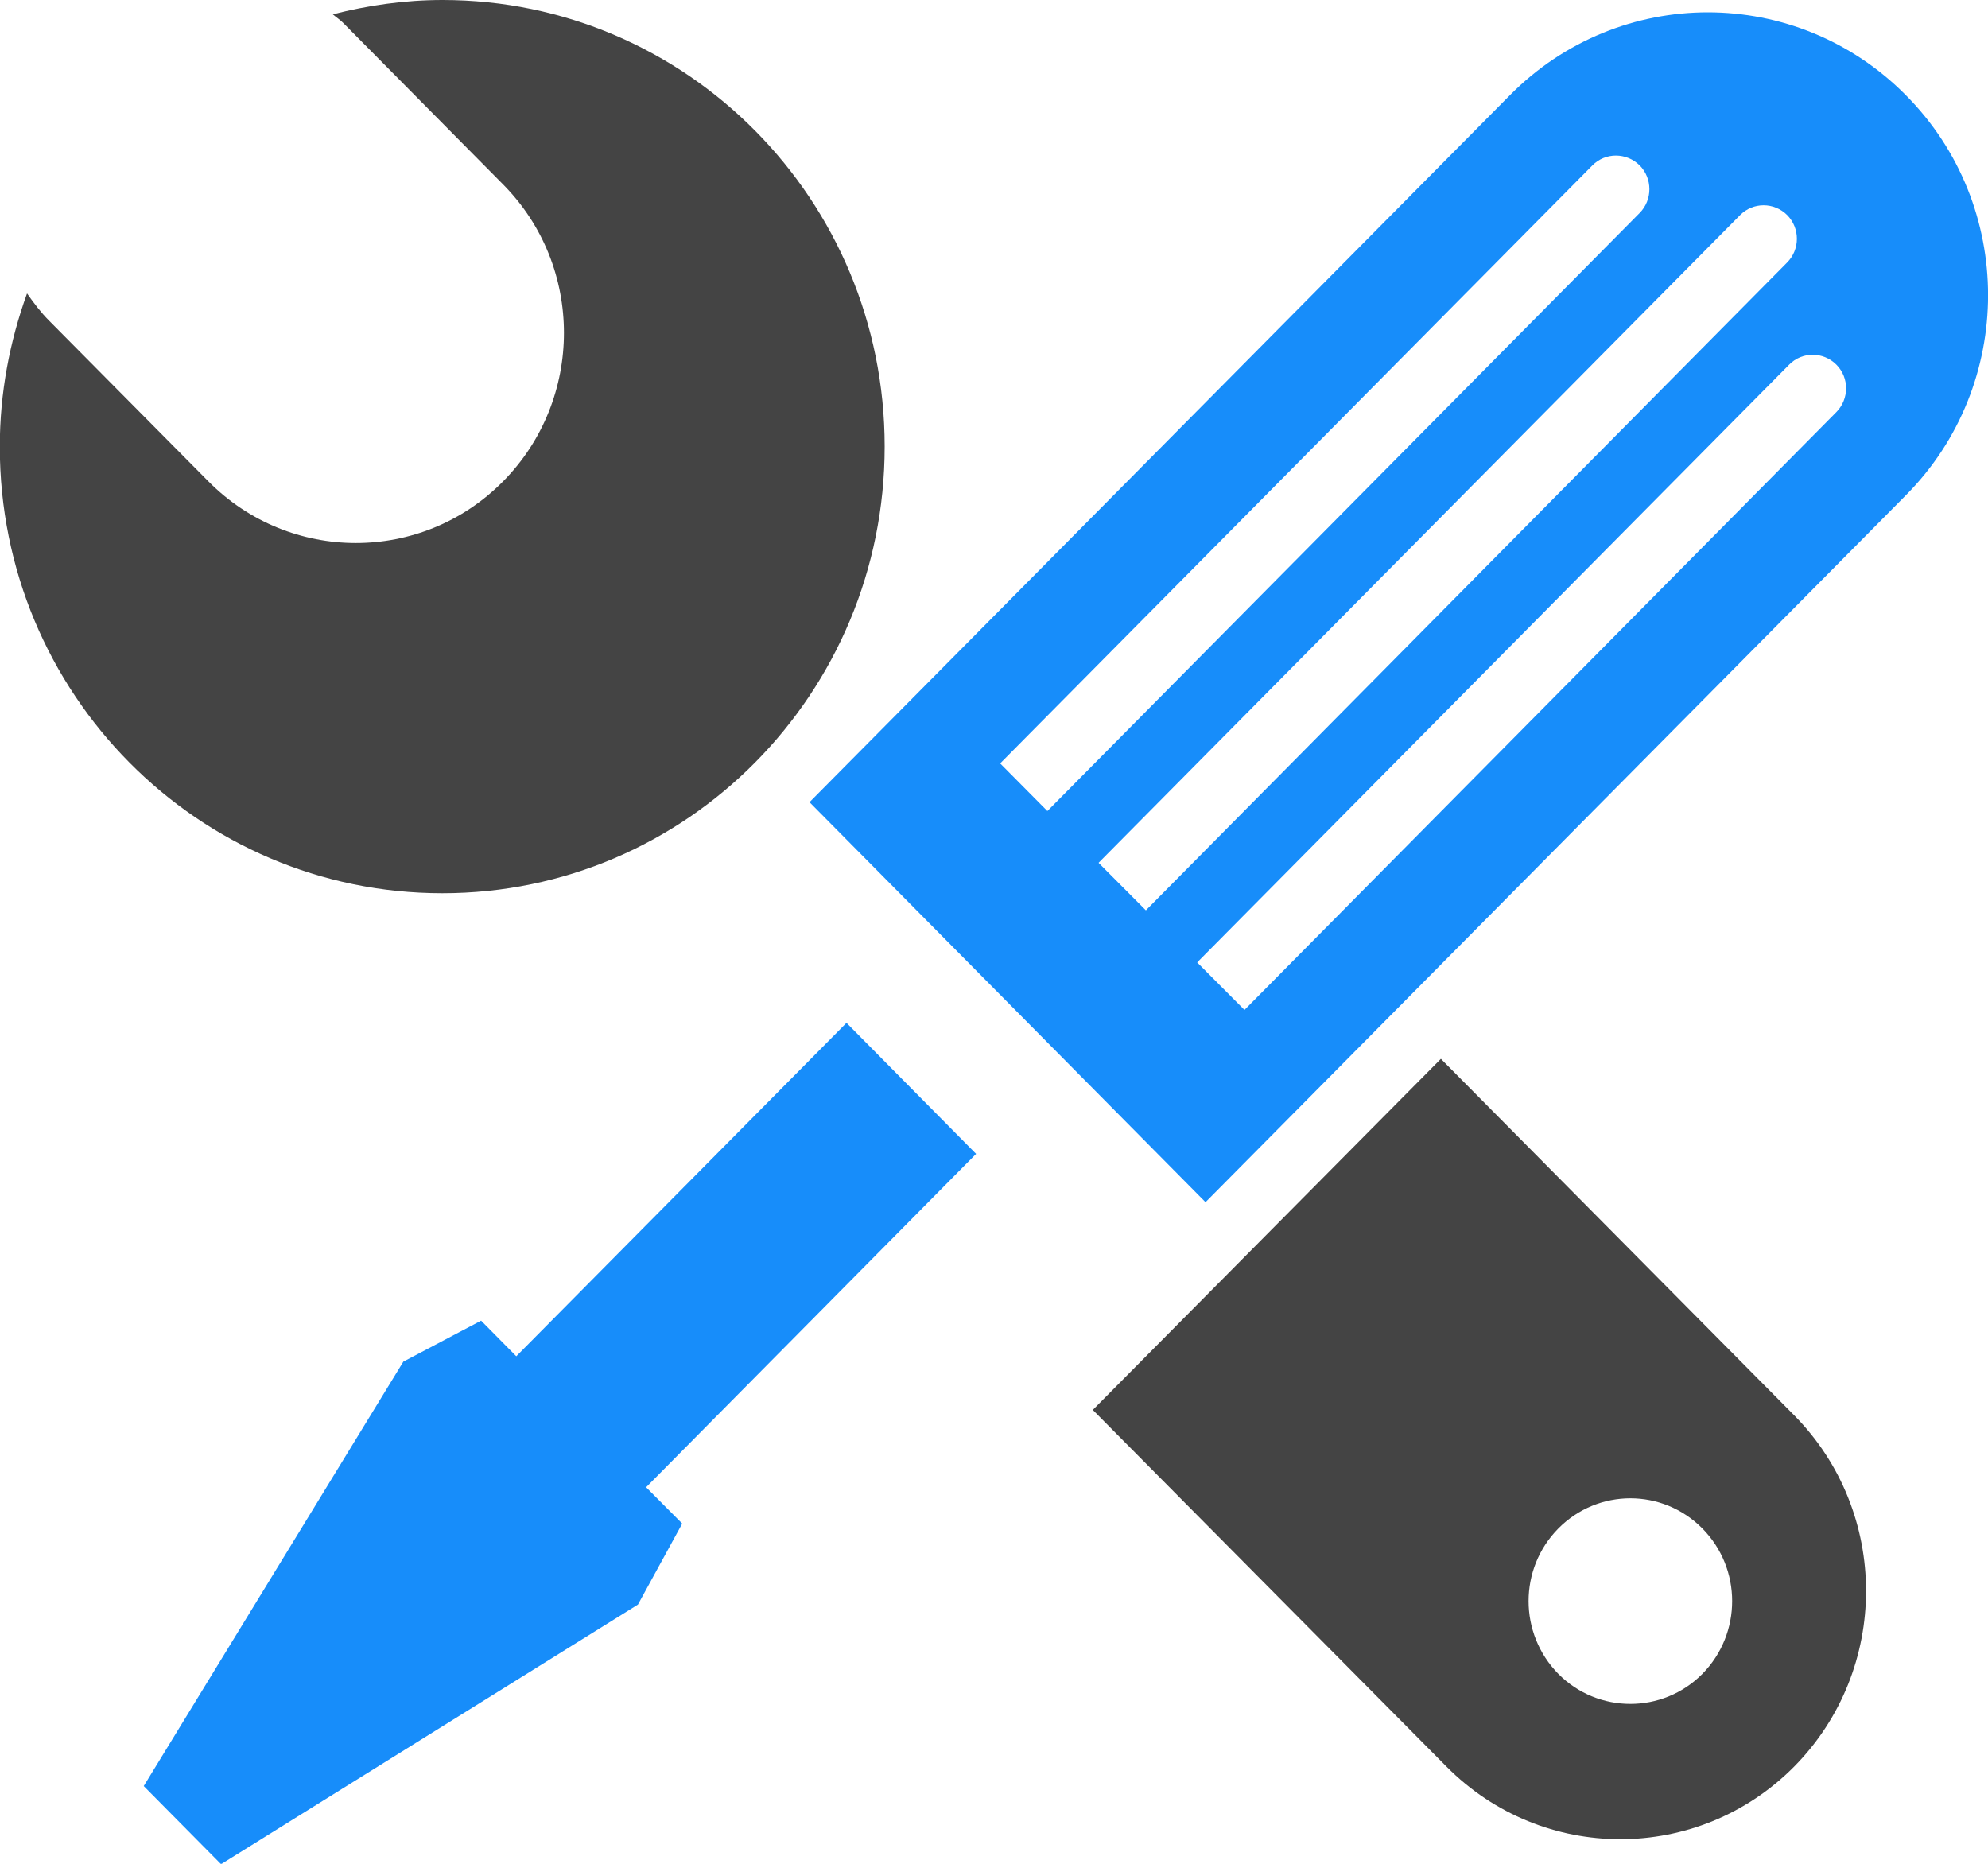
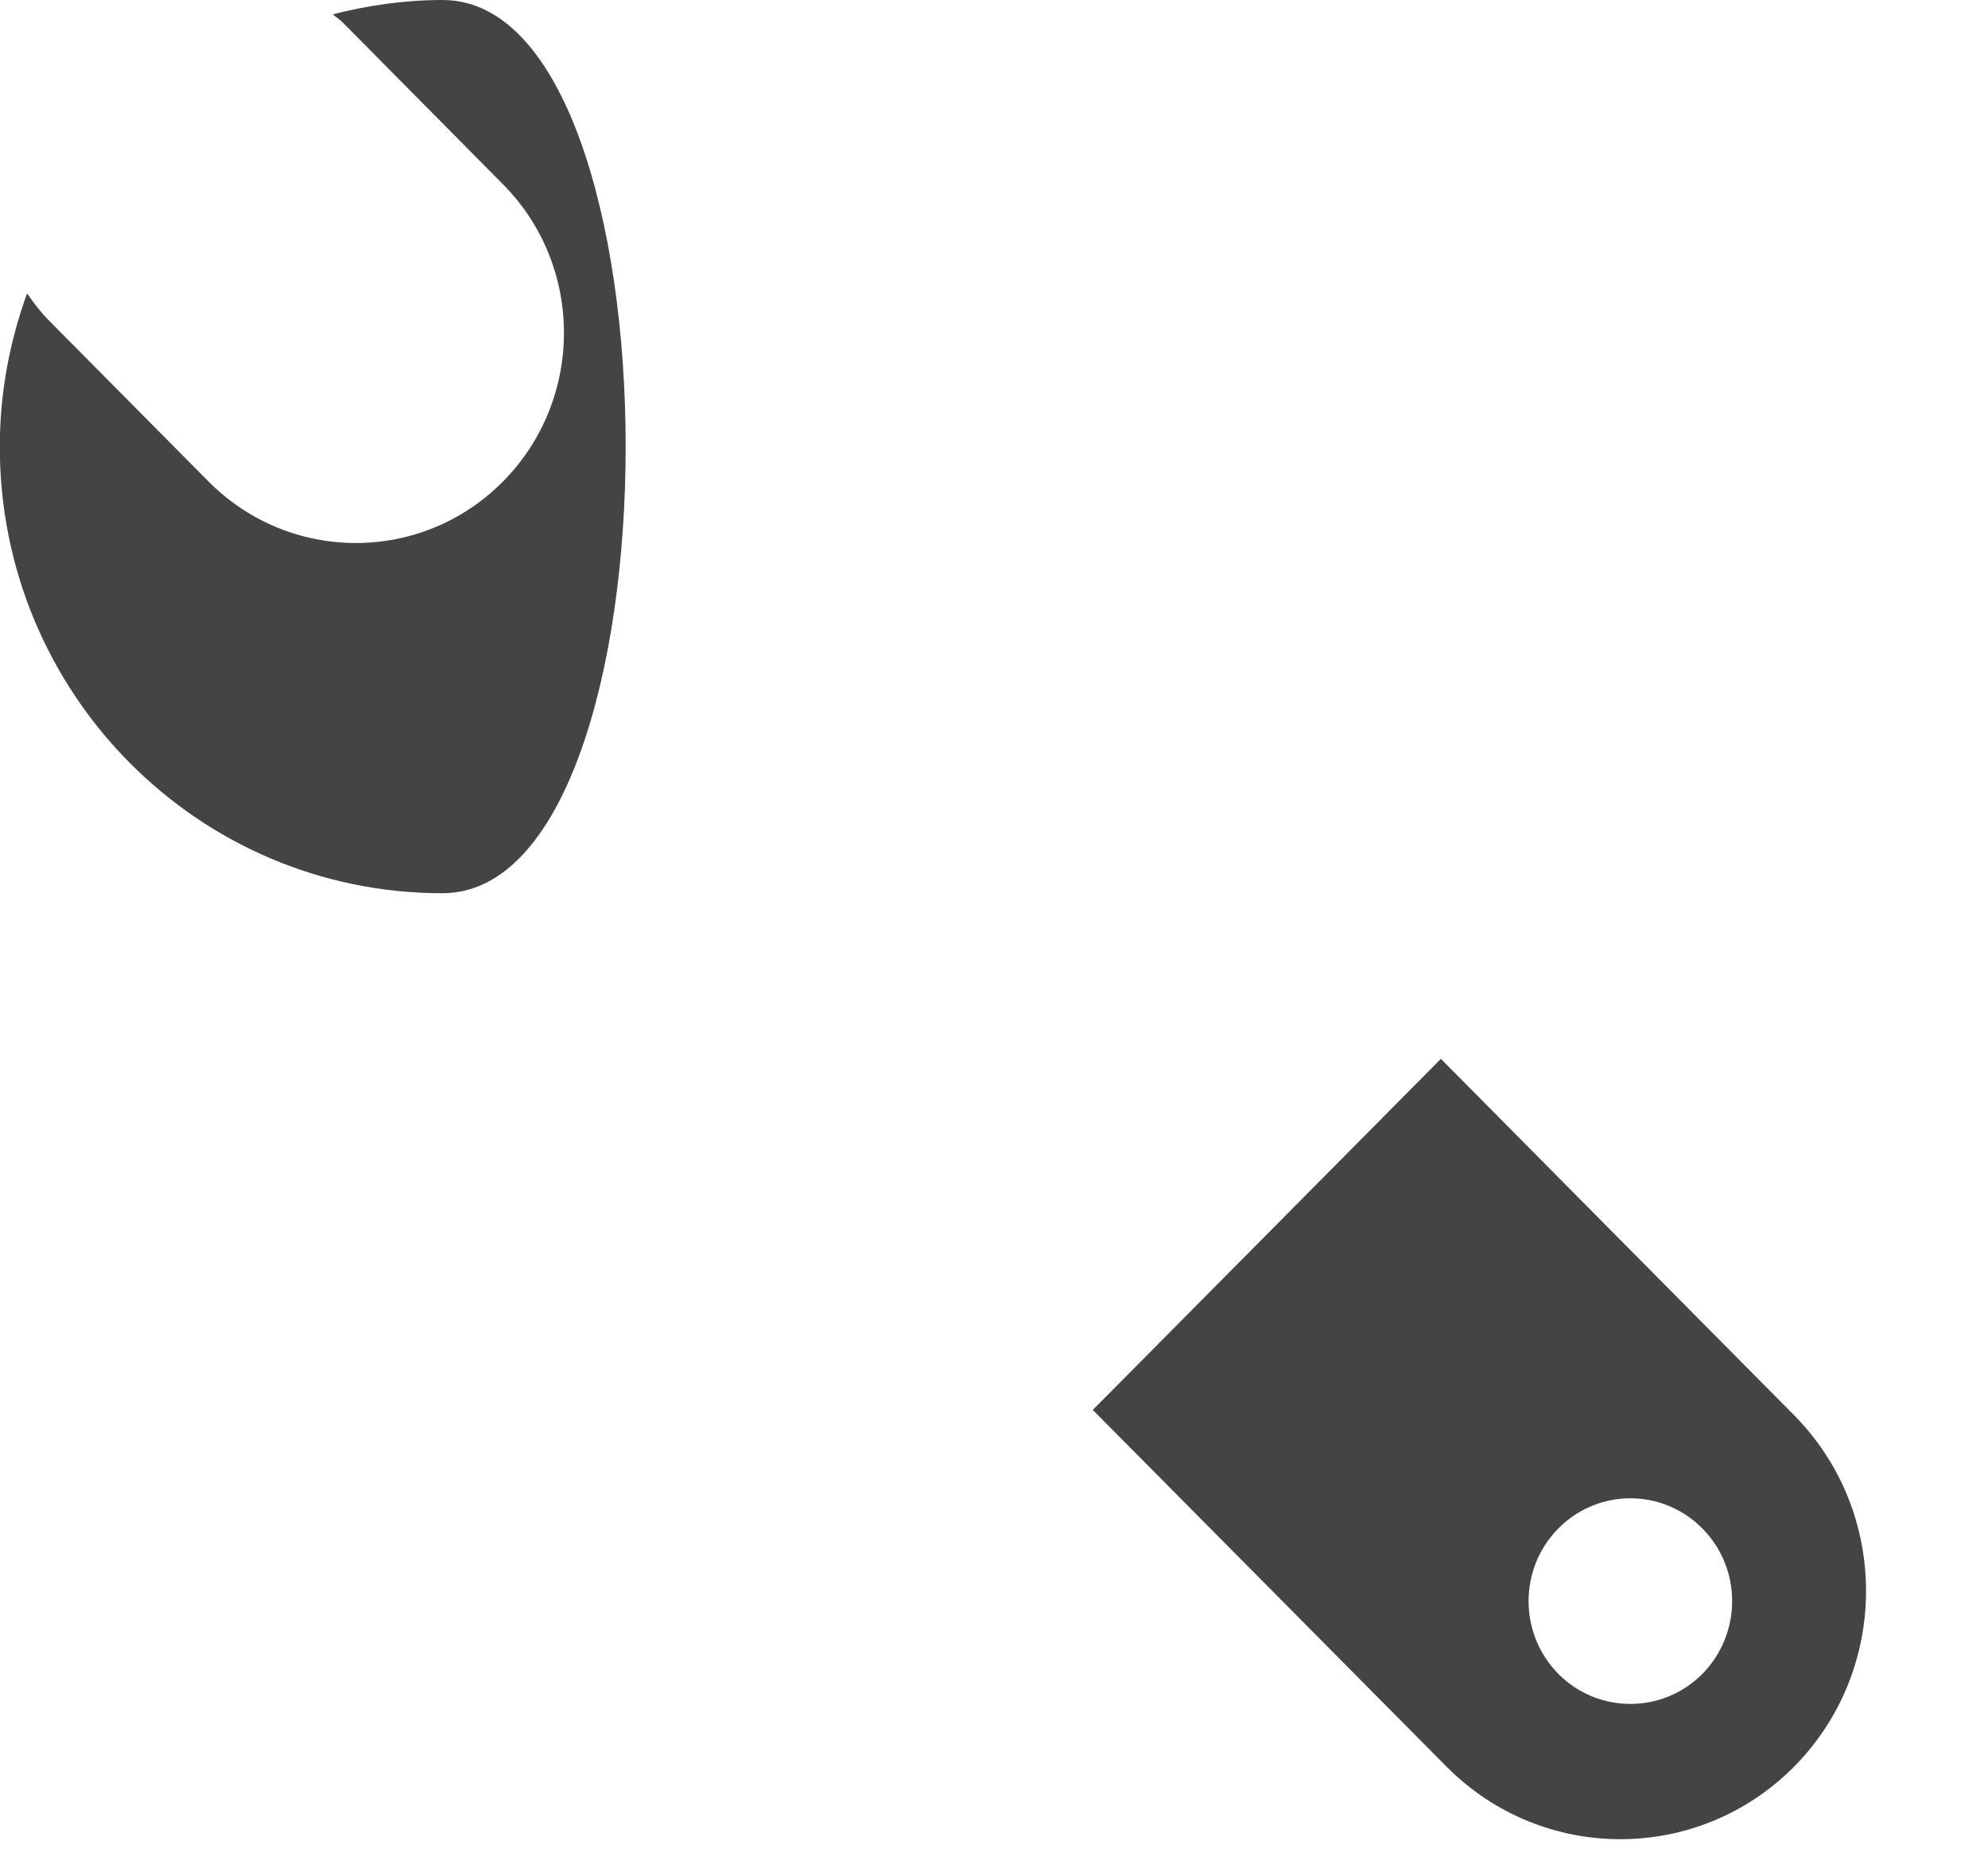
<svg xmlns="http://www.w3.org/2000/svg" id="_图层_1" data-name="图层 1" viewBox="0 0 100 93.75">
  <defs>
    <style>
      .cls-1 {
        fill: #444;
      }

      .cls-2 {
        fill: #178dfa;
      }
    </style>
  </defs>
-   <path class="cls-2" d="M95.87,4.79c-5.51-5.56-14.42-5.56-19.92,0L40.72,40.35l19.92,20.12L95.87,24.91c5.51-5.56,5.51-14.57,0-20.12ZM52.68,40.79l-2.37-2.39,29.79-30.08c.65-.66,1.71-.66,2.38,0,.65,.66,.65,1.73,0,2.39,0,0-29.79,30.08-29.79,30.08Zm4.96,5l-2.38-2.39L87.53,10.82c.65-.66,1.71-.66,2.37,0,.65,.66,.65,1.73-.01,2.39L57.64,45.79h0Zm4.96,5.01l-2.38-2.39,29.78-30.07c.65-.66,1.71-.66,2.37,0s.65,1.73,0,2.39l-29.77,30.07Zm-28.29,25.83l-1.81-1.82,16.6-16.77-6.52-6.59-16.61,16.77-1.77-1.79-3.91,2.06-13.06,21.35,3.89,3.93,20.97-13.06,2.22-4.06h0Z" />
-   <path class="cls-1" d="M22.26,0c-1.91,0-3.75,.27-5.52,.72,.18,.16,.38,.28,.54,.45l8.02,8.1c4.09,4.12,4.09,10.82,0,14.95s-10.72,4.12-14.81,0L2.47,16.13c-.42-.42-.77-.89-1.11-1.37-.87,2.41-1.37,4.99-1.37,7.71,0,12.41,9.96,22.46,22.26,22.46s22.25-10.06,22.25-22.47S34.54,0,22.26,0ZM90.25,88.86c4.82-4.88,4.82-12.79,0-17.67l-17.77-17.93-17.51,17.66,17.79,17.94c4.83,4.87,12.66,4.87,17.49,0h0Zm-11.86-11.98c2-2.02,5.24-2.02,7.24,0s2,5.29,0,7.32c-2,2.01-5.24,2.01-7.24,0-2-2.03-2-5.3,0-7.32Z" />
+   <path class="cls-1" d="M22.26,0c-1.91,0-3.75,.27-5.52,.72,.18,.16,.38,.28,.54,.45l8.02,8.1c4.09,4.12,4.09,10.82,0,14.95s-10.72,4.12-14.81,0L2.47,16.13c-.42-.42-.77-.89-1.11-1.37-.87,2.41-1.37,4.99-1.37,7.71,0,12.41,9.96,22.46,22.26,22.46S34.54,0,22.26,0ZM90.25,88.86c4.82-4.88,4.82-12.79,0-17.67l-17.77-17.93-17.51,17.66,17.79,17.94c4.83,4.87,12.66,4.87,17.49,0h0Zm-11.86-11.98c2-2.02,5.24-2.02,7.24,0s2,5.29,0,7.32c-2,2.01-5.24,2.01-7.24,0-2-2.03-2-5.3,0-7.32Z" />
</svg>